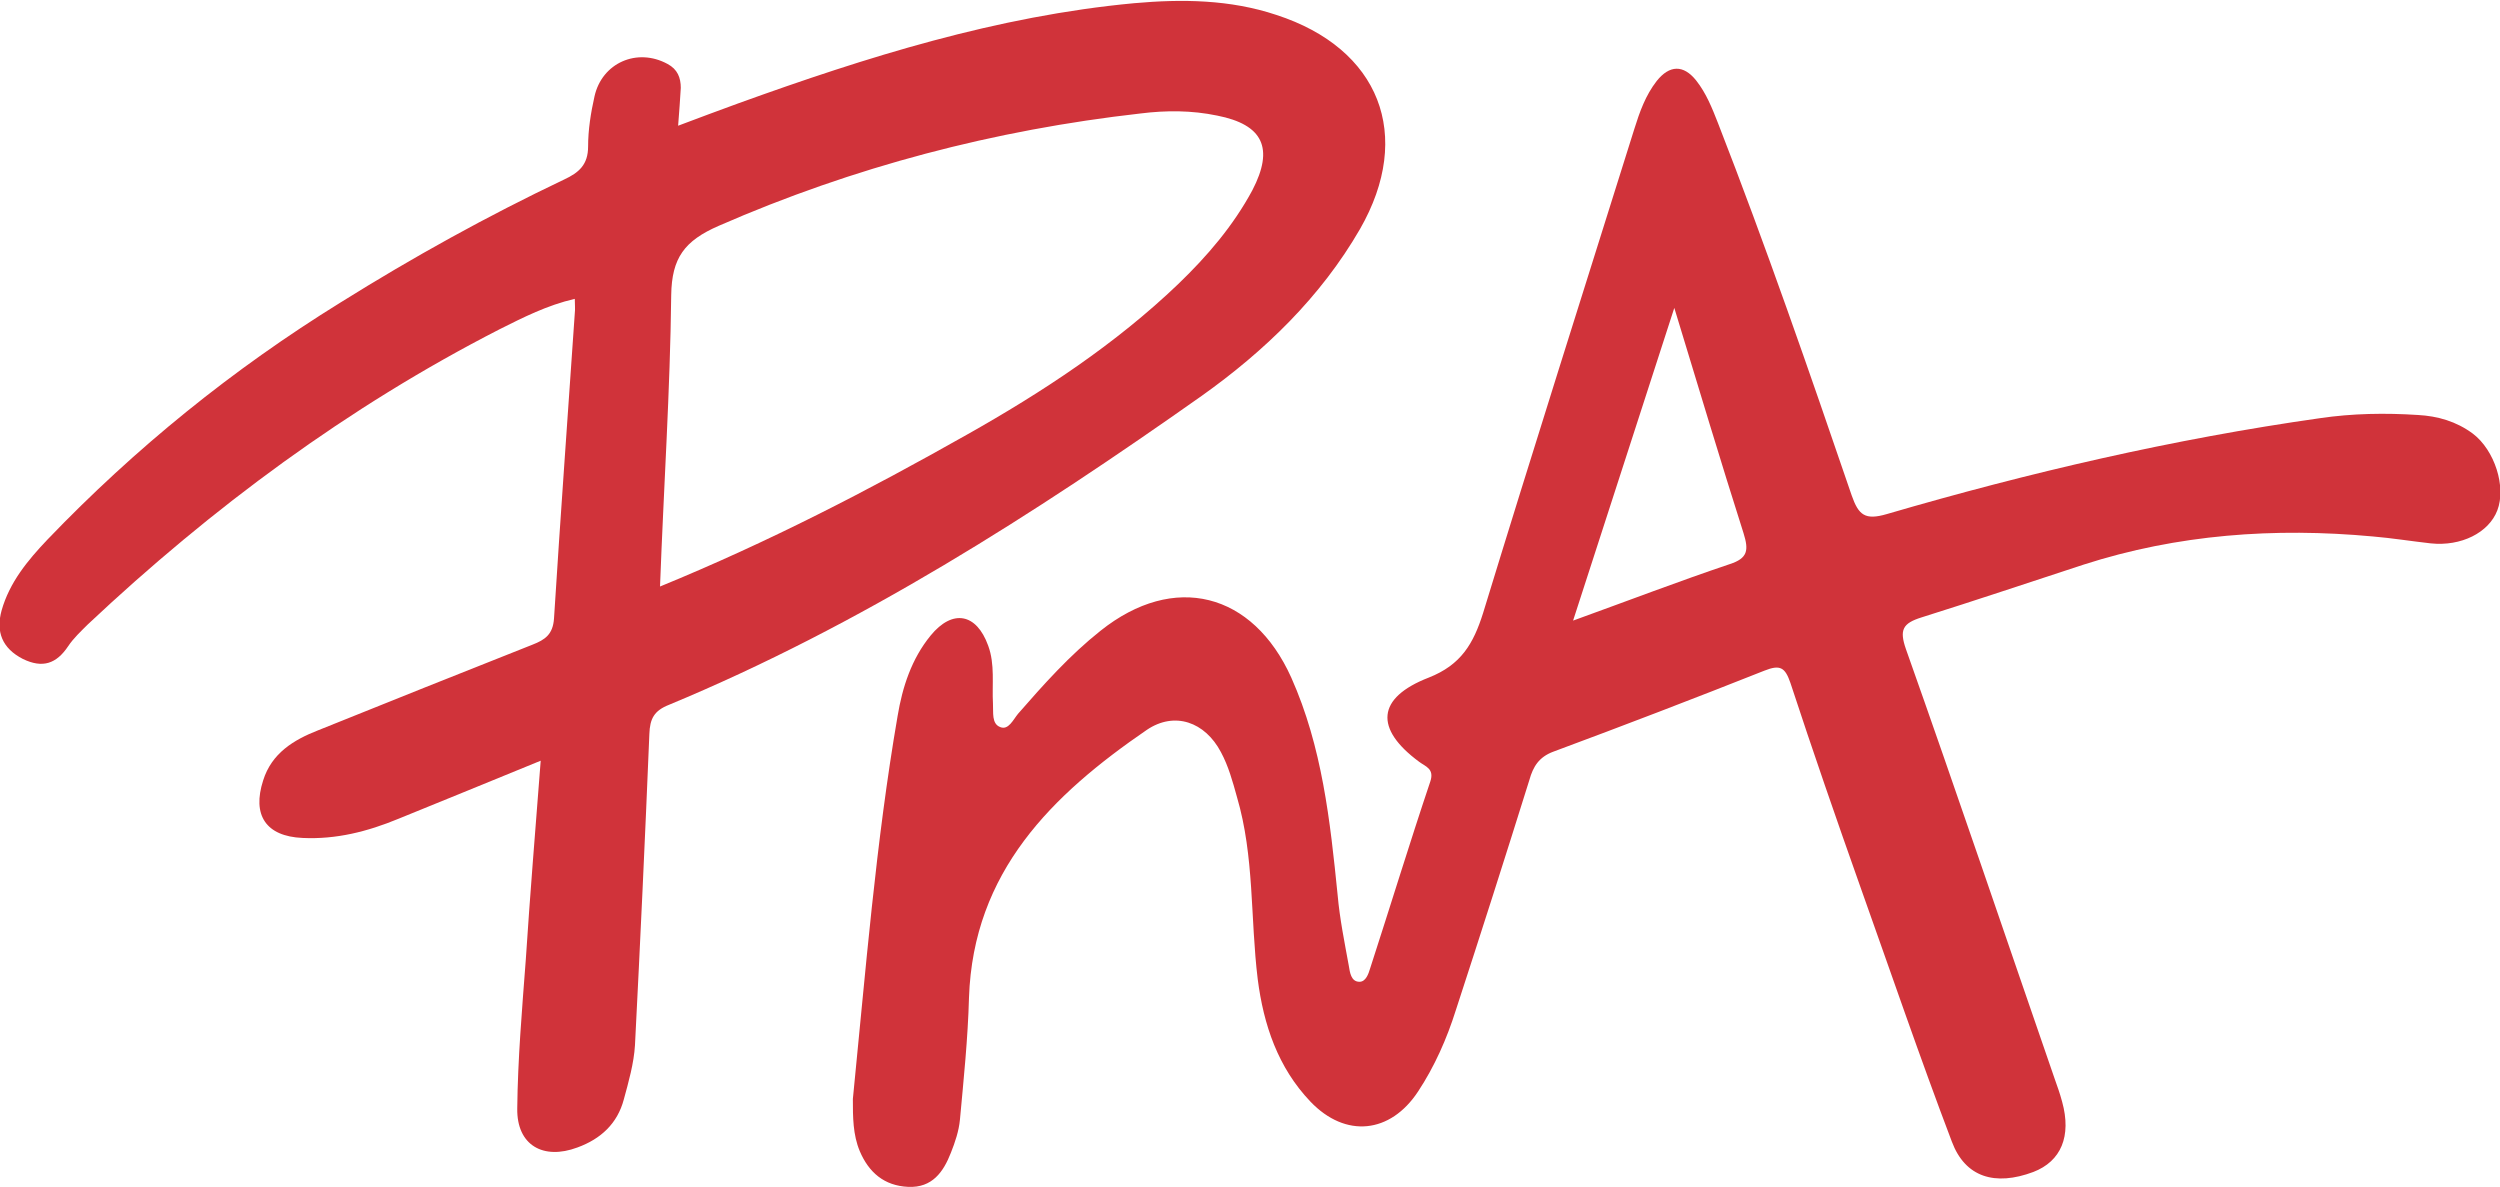
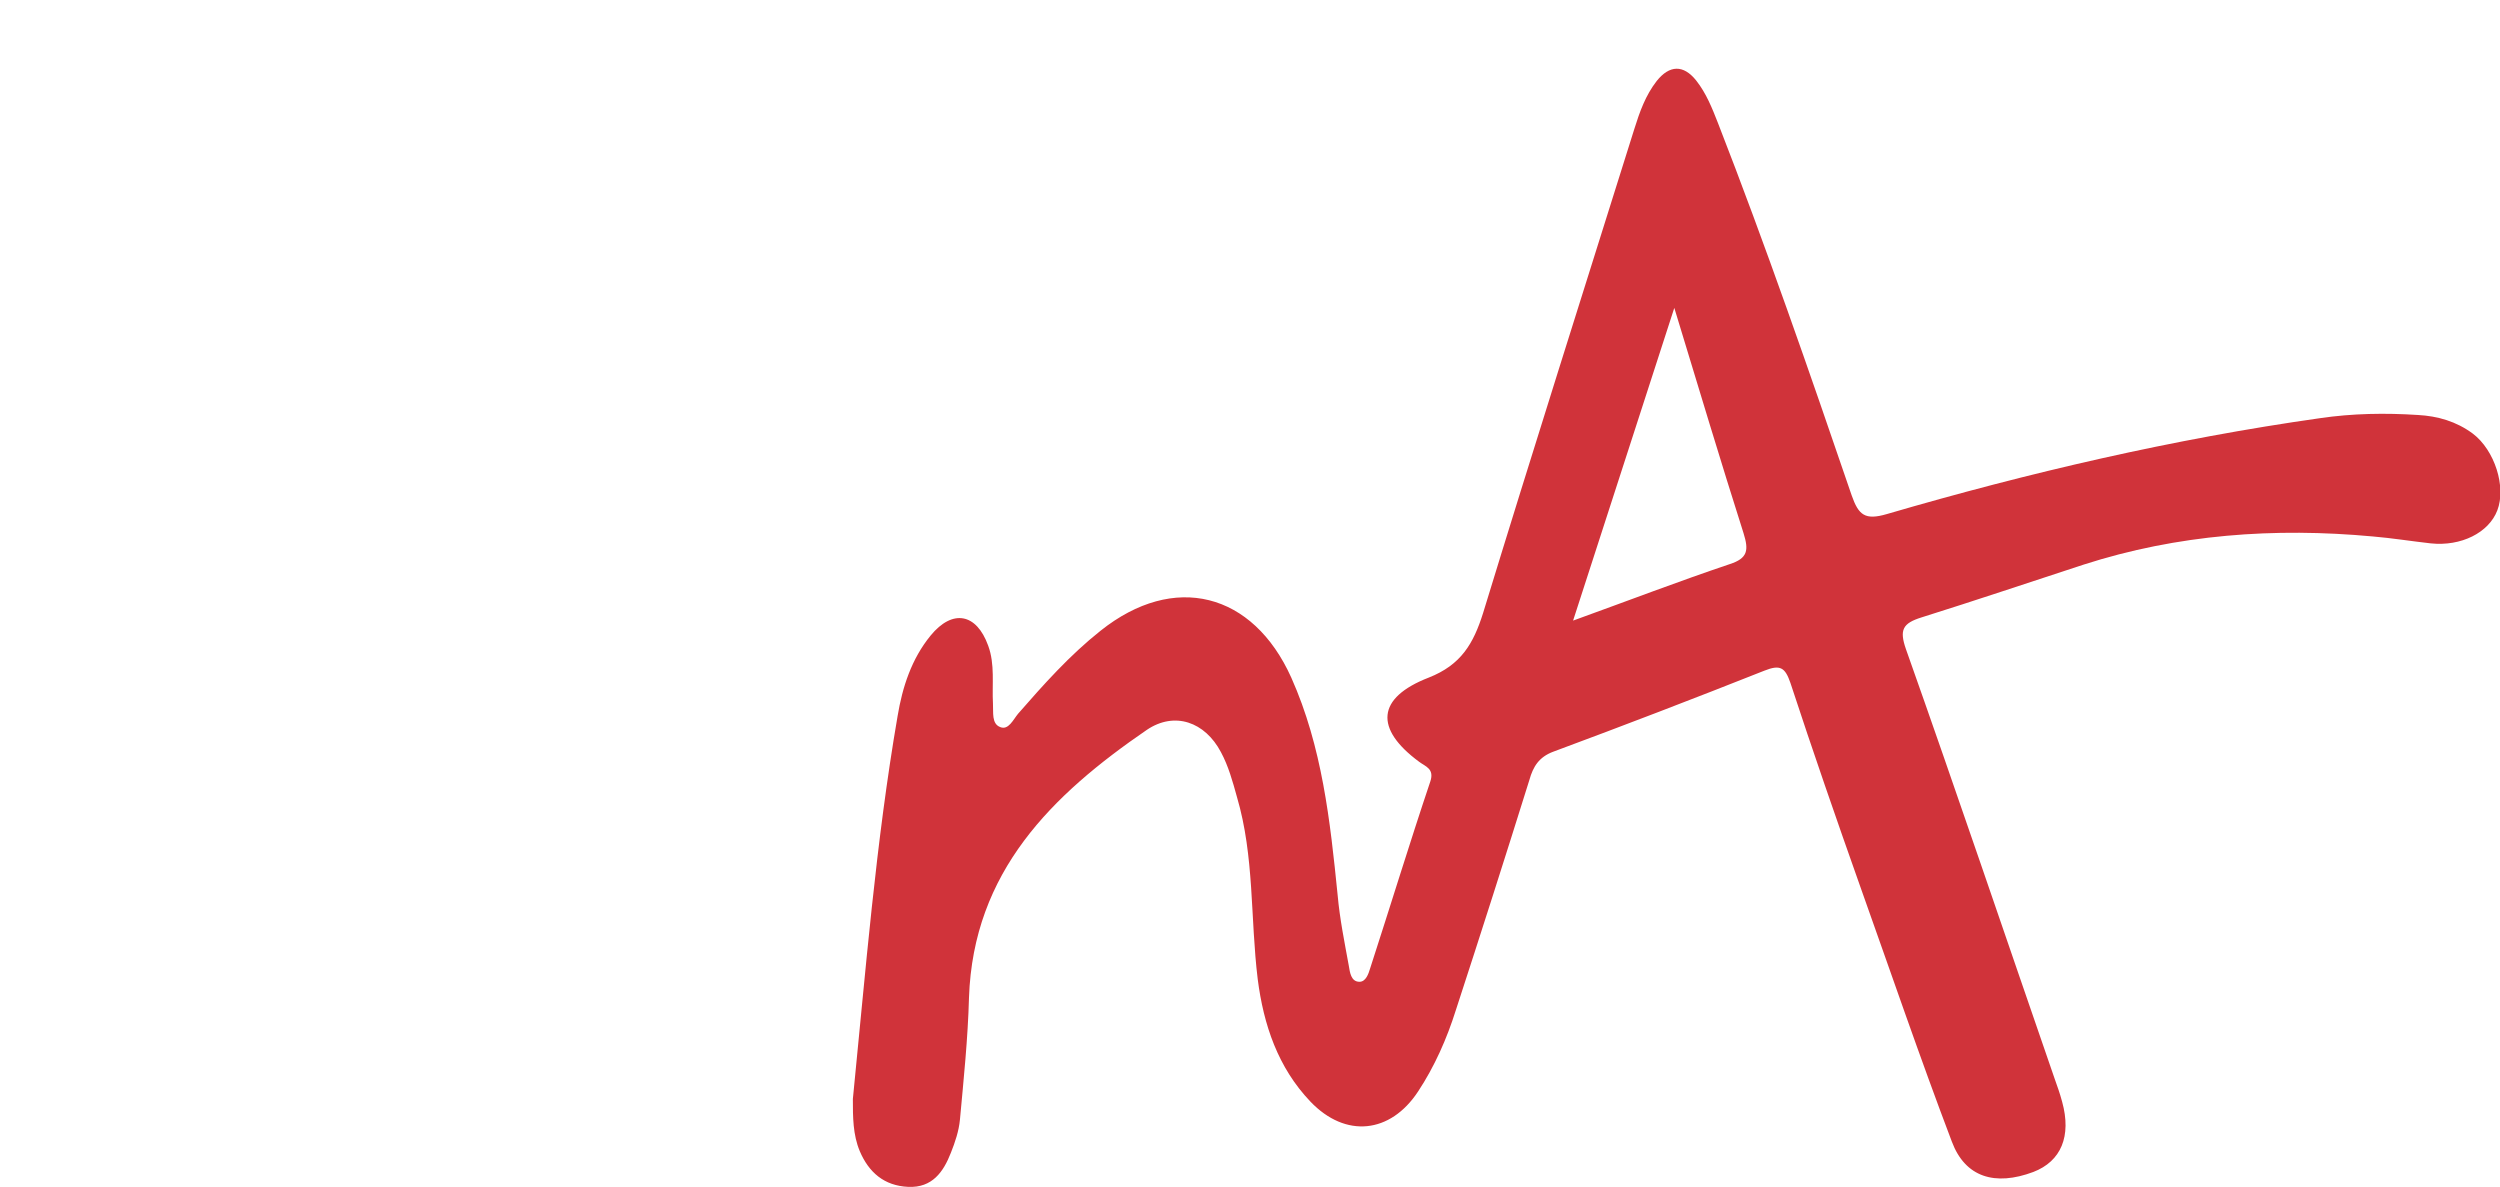
<svg xmlns="http://www.w3.org/2000/svg" id="Layer_1" x="0px" y="0px" viewBox="0 0 469.3 222.9" style="enable-background:new 0 0 469.3 222.9;" xml:space="preserve">
  <style type="text/css">
	.st0{fill:#D0333A;}
</style>
  <g>
    <path class="st0" d="M160.1,206.3c2.4-24,4.3-48.1,8.4-71.9c0.9-5.4,2.6-10.7,6.2-15.1c4.1-5,8.6-4.2,10.8,1.9   c1.3,3.5,0.7,7.3,0.9,10.9c0.1,1.6-0.3,3.8,1.4,4.4c1.5,0.6,2.4-1.4,3.3-2.5c4.8-5.5,9.7-11,15.5-15.6c13.8-11,28.6-7.2,35.8,8.8   c5.8,13,7.3,26.9,8.7,40.8c0.4,4.5,1.3,8.9,2.1,13.3c0.2,1.2,0.4,3,2,3c1.2,0,1.7-1.5,2-2.5c3.8-11.7,7.4-23.5,11.3-35.1   c0.8-2.4-0.9-2.8-2.1-3.7c-8.4-6.2-8-12,1.8-15.8c6.1-2.4,8.4-6.4,10.2-12.1c9.3-30.4,18.9-60.6,28.4-90.9c1-3.2,2.1-6.3,4.2-9   c2.4-3,5-3.1,7.4-0.1c1.9,2.4,3,5.2,4.1,8c9,23.1,17.1,46.5,25.1,69.9c1.3,3.7,2.5,4.7,6.6,3.5c26.7-7.8,53.8-14.1,81.3-18   c6.1-0.9,12.3-1,18.4-0.6c3.7,0.2,7.2,1.2,10.3,3.5c4.1,3.1,6.3,10,4.6,14.4c-1.6,4.2-6.8,6.8-12.5,6.2c-3.6-0.4-7.3-1-10.9-1.3   c-18.4-1.7-36.6-0.4-54.3,5.3c-10.1,3.3-20.2,6.7-30.4,9.9c-3.5,1.1-4.2,2.3-2.9,6c9.5,26.8,18.6,53.7,27.9,80.6   c0.5,1.4,1,2.8,1.4,4.3c1.8,6.5-0.2,11.2-5.4,13.2c-7.2,2.7-12.8,1-15.3-5.7c-6-15.8-11.5-31.9-17.2-47.9   c-4.5-12.7-8.9-25.4-13.1-38.2c-1-2.9-1.9-3.5-4.9-2.3c-13.1,5.2-26.4,10.3-39.6,15.2c-2.7,1-3.8,2.8-4.5,5.3   c-4.5,14.4-9.1,28.8-13.8,43.2c-1.7,5.4-4,10.6-7.1,15.3c-5.2,7.9-13.6,8.8-20.2,1.9c-6.1-6.4-8.8-14.4-9.9-23   c-1.4-11.4-0.6-23-3.9-34.2c-0.8-2.9-1.6-5.8-3-8.4c-3-5.7-8.7-7.7-13.9-4.2c-17.8,12.2-32.6,26.6-33.4,50.3   c-0.2,7.6-1,15.3-1.7,22.9c-0.2,2.1-0.9,4.2-1.7,6.2c-1.4,3.6-3.5,6.6-8,6.4c-4.5-0.2-7.4-2.7-9.1-6.7   C160.1,213,160.1,209.7,160.1,206.3z M314.3,57.8c-6.5,20.1-12.6,38.9-19,58.7c10.5-3.8,19.9-7.4,29.4-10.6   c3.4-1.1,3.6-2.6,2.6-5.8C323,86.6,318.9,72.9,314.3,57.8z" />
-     <path class="st0" d="M101.5,142.8c-9.5,3.9-18.1,7.4-26.7,10.9c-5.8,2.4-11.7,3.9-18,3.6c-6.9-0.3-9.5-4.3-7.4-10.8   c1.6-5.1,5.7-7.6,10.3-9.4c13.4-5.4,26.9-10.8,40.3-16.1c2.3-0.9,3.8-1.9,4-4.9c1.2-19.1,2.6-38.2,3.9-57.3c0.1-0.8,0-1.6,0-2.7   c-5.2,1.2-9.7,3.5-14.1,5.7c-28.5,14.6-54,33.5-77.3,55.4c-1.3,1.3-2.7,2.6-3.7,4.1c-2.2,3.3-4.8,4.2-8.5,2.4c-3.9-2-5.1-5.1-4-9.1   c1.5-5.3,4.9-9.4,8.6-13.3c16.5-17.2,34.8-32,55-44.5c13.6-8.5,27.5-16.2,42-23.1c2.8-1.3,4.5-2.8,4.5-6.2c0-3.1,0.5-6.3,1.2-9.4   c1.4-6.3,8-9.2,13.7-6.1c1.9,1,2.5,2.6,2.5,4.5c-0.1,2.1-0.3,4.3-0.5,7.1c4-1.5,7.7-2.9,11.3-4.2c24.1-8.7,48.6-16.4,74.3-18.8   c9-0.8,18-0.7,26.7,2.2c19.4,6.3,25.8,22.6,15.7,40.2c-7.4,12.8-17.9,22.9-29.7,31.3c-31.6,22.3-64.1,43.1-100,58   c-2.8,1.1-3.6,2.6-3.7,5.5c-0.8,19.5-1.7,38.9-2.7,58.4c-0.2,3.4-1.2,6.9-2.1,10.2c-1.2,4.5-4.3,7.4-8.7,9   c-6.4,2.4-11.4-0.4-11.3-7.3c0.1-9.3,0.9-18.6,1.6-27.9C99.5,167.9,100.5,155.8,101.5,142.8z M123.9,110.1   c20.5-8.4,39.2-18.1,57.6-28.5c14.2-8,27.9-17,39.7-28.3c5.4-5.2,10.3-10.9,13.9-17.6c4.1-7.9,2-12.3-6.6-14c-4.8-1-9.6-1-14.4-0.4   c-27.4,3.1-53.8,10-79.2,21.1c-6.4,2.8-8.8,6-8.9,13C125.8,73.4,124.6,91.3,123.9,110.1z" />
-     <path class="st0" d="M295.3,116.5c6.4-19.8,12.5-38.6,19-58.7" />
  </g>
</svg>